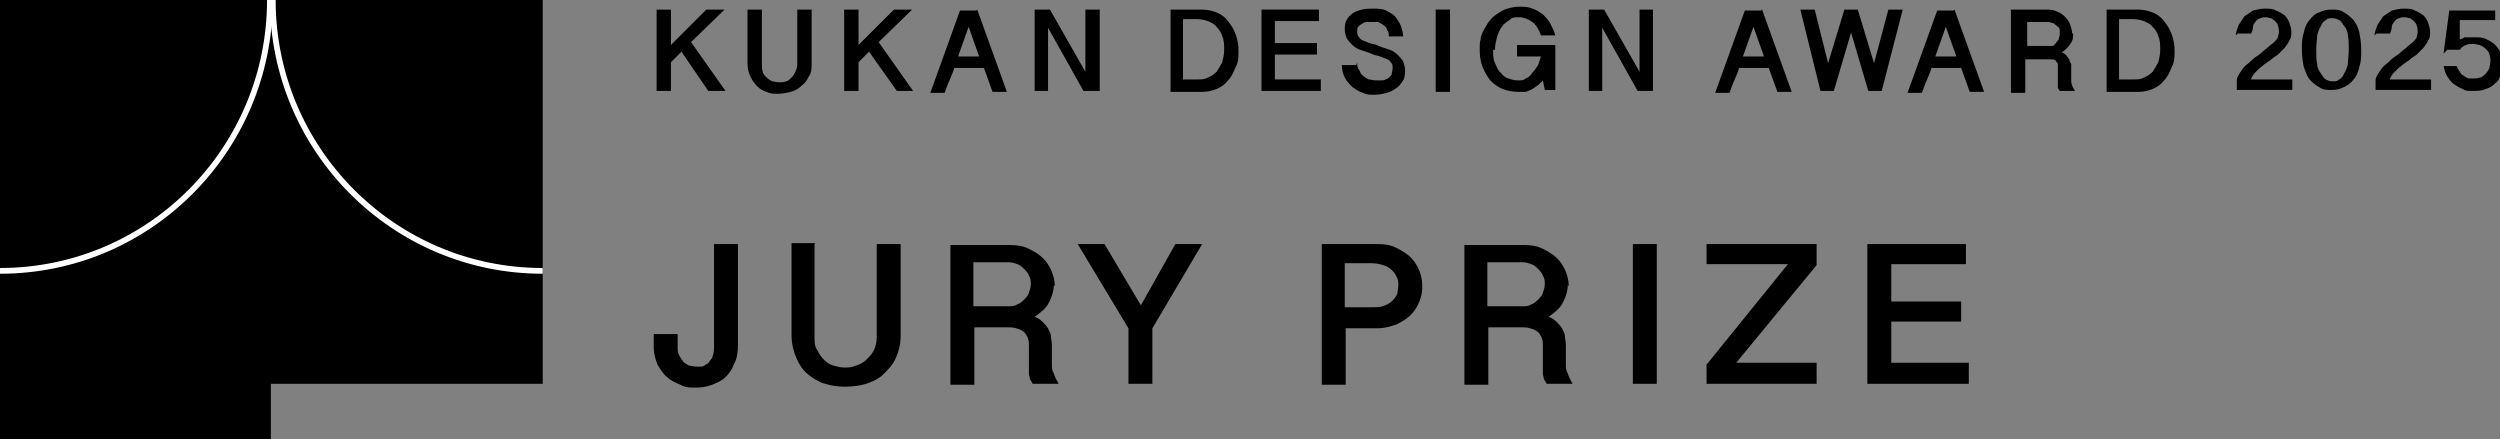
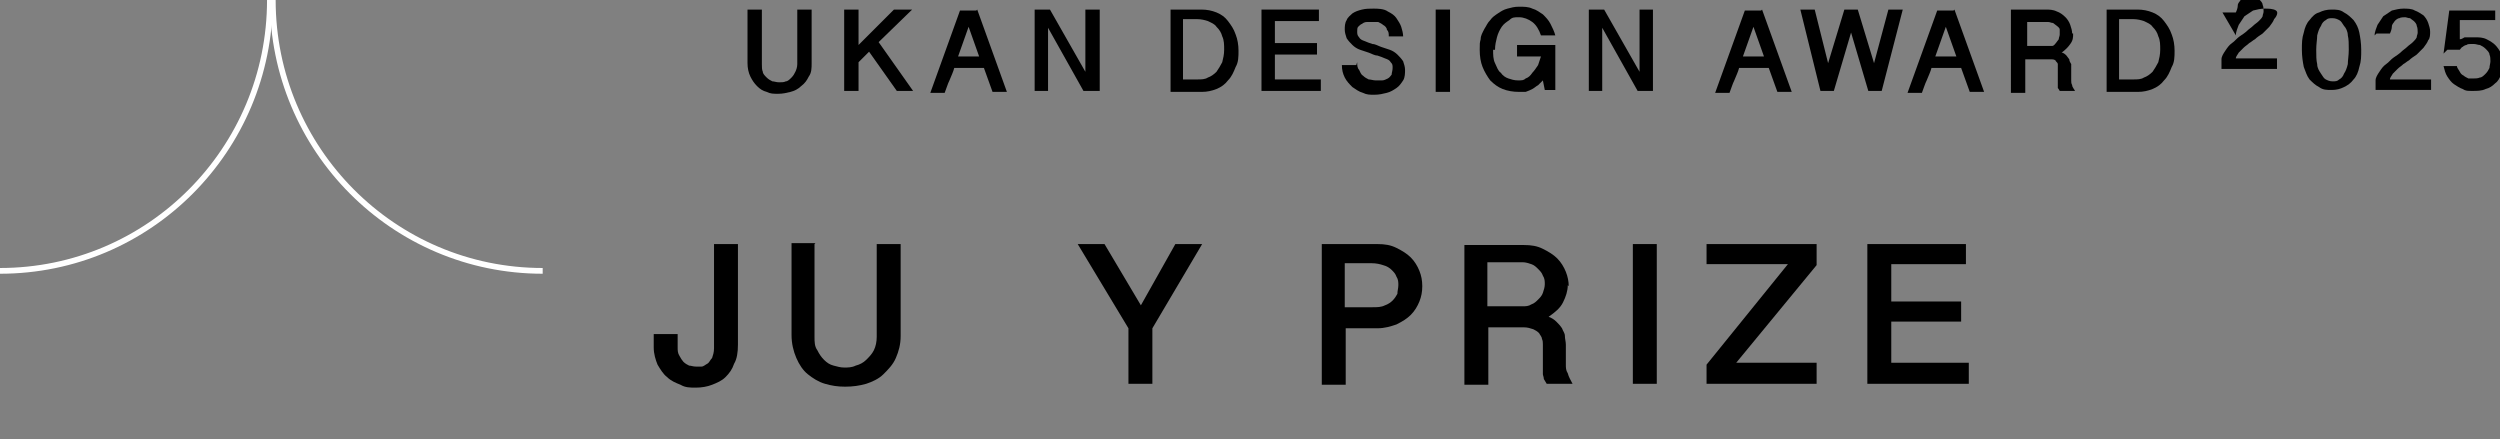
<svg xmlns="http://www.w3.org/2000/svg" version="1.1" viewBox="0 0 261.2 45.9">
  <rect x="0" y="0" width="261.2" height="45.9" fill="#808080" stroke="none" />
  <defs>
    <style>
      .cls-1 {
        fill: none;
        stroke: #fff;
        stroke-miterlimit: 10;
        stroke-width: .6px;
      }
    </style>
  </defs>
  <g>
    <g id="_レイヤー_1" data-name="レイヤー_1">
      <g>
-         <polygon points="70.1 1 70.1 4.7 73.8 1 75.7 1 72.2 4.4 75.8 9.5 74 9.5 71.2 5.4 70.1 6.5 70.1 9.5 68.6 9.5 68.6 1 70.1 1" />
        <path d="M79.6,1v5.7c0,.3,0,.6.1.8,0,.2.2.4.4.6.2.2.4.3.6.4.2,0,.4.1.7.1s.5,0,.7-.1c.2,0,.4-.2.6-.4.2-.2.3-.4.4-.6.1-.2.2-.5.2-.8V1h1.5v5.6c0,.5,0,1-.3,1.4-.2.4-.4.7-.8,1-.3.3-.7.5-1.1.6-.4.1-.8.2-1.3.2s-.8,0-1.2-.2c-.4-.1-.7-.3-1-.6-.3-.3-.5-.6-.7-1-.2-.4-.3-.9-.3-1.4V1h1.5Z" />
        <polygon points="89.7 1 89.7 4.7 93.4 1 95.3 1 91.8 4.4 95.4 9.5 93.7 9.5 90.8 5.4 89.7 6.5 89.7 9.5 88.2 9.5 88.2 1 89.7 1" />
        <path d="M102.1,1l3.1,8.6h-1.5l-.9-2.5h-3.1c-.1.4-.3.8-.5,1.3-.2.4-.3.8-.5,1.3h-1.5l3.1-8.6h1.7ZM101.2,2.8l-1.1,3.1h2.2l-1.1-3.1Z" />
        <polygon points="109.7 1 113.4 7.5 113.4 1 114.9 1 114.9 9.5 113.2 9.5 109.5 2.9 109.5 9.5 108.1 9.5 108.1 1 109.7 1" />
        <path d="M122.2,1h3.3c.6,0,1.1.1,1.6.3.5.2.9.5,1.2.9.3.4.6.8.8,1.4.2.5.3,1.1.3,1.7s0,1.2-.3,1.7c-.2.5-.4,1-.8,1.4-.3.4-.7.7-1.2.9-.5.2-1,.3-1.5.3h-3.3V1ZM123.6,8.3h1.5c.4,0,.8,0,1.1-.2.3-.1.6-.3.9-.6.2-.3.4-.6.6-1,.1-.4.2-.8.2-1.3s0-1-.2-1.4c-.1-.4-.3-.7-.6-1-.2-.3-.5-.4-.9-.6-.3-.1-.7-.2-1.1-.2h-1.5v6.1Z" />
        <polygon points="137.8 1 137.8 2.2 133.2 2.2 133.2 4.5 137.6 4.5 137.6 5.7 133.2 5.7 133.2 8.3 138 8.3 138 9.5 131.8 9.5 131.8 1 137.8 1" />
        <path d="M141.8,6.5c0,.3,0,.6.2.8.1.2.2.5.4.6.2.2.4.3.6.4.2,0,.5.1.7.1s.5,0,.7,0c.2,0,.4-.1.6-.2.2-.1.3-.3.4-.4,0-.2.1-.4.1-.7s0-.4-.2-.6c-.1-.2-.3-.3-.6-.4-.2-.1-.5-.2-.8-.3-.3,0-.6-.2-.9-.3-.3-.1-.6-.2-.9-.3-.3-.1-.6-.3-.8-.5-.2-.2-.4-.4-.6-.7-.1-.3-.2-.6-.2-.9s0-.7.2-1c.1-.3.4-.5.6-.7.3-.2.6-.3,1-.4.4-.1.8-.1,1.2-.1s1.1,0,1.5.3c.4.2.7.4.9.7.2.3.4.6.5.9.1.3.2.7.2,1h-1.5c0-.3,0-.5-.2-.7,0-.2-.2-.4-.4-.5-.1-.1-.3-.2-.5-.3-.2,0-.4,0-.6,0s-.4,0-.6,0c-.2,0-.4.1-.5.2-.1,0-.3.2-.4.3s-.1.3-.1.5,0,.4.2.6c.1.2.3.3.6.4.2.1.5.2.8.3.3,0,.6.2.9.3.3.1.6.2.9.3.3.1.6.3.8.5s.4.4.6.7c.1.3.2.6.2.9s0,.8-.2,1.1c-.2.3-.4.6-.7.8-.3.2-.6.4-1,.5-.4.1-.8.2-1.3.2s-.8,0-1.2-.2c-.4-.1-.8-.4-1.1-.6-.3-.3-.6-.6-.8-1-.2-.4-.3-.8-.3-1.3h1.5Z" />
        <rect x="150" y="1" width="1.5" height="8.6" />
        <path d="M156,5.2c0,.5,0,1,.2,1.4s.3.8.6,1c.2.3.5.5.8.6.3.1.6.2,1,.2s.6,0,.8-.2c.3-.1.5-.3.7-.6.2-.2.4-.5.6-.8.1-.3.2-.6.3-.9h-2.5v-1.2h4v4.7h-1.1l-.2-1c-.2.2-.3.3-.5.5-.2.1-.4.3-.6.4-.2.1-.4.2-.7.3-.2,0-.5,0-.7,0-.6,0-1.2-.1-1.7-.3s-.9-.5-1.3-.9c-.3-.4-.6-.9-.8-1.4-.2-.5-.3-1.1-.3-1.8s0-.7.1-1.1c0-.4.2-.7.4-1.1.2-.3.3-.6.6-.9.2-.3.5-.5.8-.7.3-.2.6-.4,1-.5.4-.1.7-.2,1.2-.2s1,0,1.4.2c.4.1.8.4,1.1.6.3.3.6.6.8,1,.2.4.4.8.5,1.2h-1.5c-.2-.6-.5-1.1-.9-1.4-.4-.3-.9-.5-1.4-.5s-.7,0-1,.3c-.3.2-.6.4-.8.7-.2.3-.4.7-.5,1.1-.1.4-.2.8-.2,1.3" />
        <polygon points="167.6 1 171.3 7.5 171.3 1 172.7 1 172.7 9.5 171.1 9.5 167.4 2.9 167.4 9.5 166 9.5 166 1 167.6 1" />
        <path d="M184.1,1l3.1,8.6h-1.5l-.9-2.5h-3.1c-.1.4-.3.8-.5,1.3-.2.4-.3.8-.5,1.3h-1.5l3.1-8.6h1.7ZM183.2,2.8l-1.1,3.1h2.2l-1.1-3.1Z" />
        <polygon points="193.4 3.4 191.6 9.5 190.2 9.5 188.1 1 189.6 1 191 6.6 192.7 1 194.1 1 195.8 6.6 197.3 1 198.8 1 196.6 9.5 195.2 9.5 193.4 3.4" />
        <path d="M204.2,1l3.1,8.6h-1.5l-.9-2.5h-3.1c-.1.4-.3.8-.5,1.3-.2.4-.3.8-.5,1.3h-1.5l3.1-8.6h1.7ZM203.3,2.8l-1.1,3.1h2.2l-1.1-3.1Z" />
        <path d="M216.6,3.5c0,.4,0,.7-.3,1.1-.2.3-.5.6-.9.9.2,0,.4.2.5.3.1.1.2.3.3.4,0,.2.1.3.2.5,0,.2,0,.3,0,.5v1.2c0,.2,0,.3.1.5,0,.2.2.4.3.6h-1.6c0,0-.1-.2-.2-.3,0-.1,0-.2,0-.3,0-.1,0-.2,0-.3,0,0,0-.2,0-.2v-1.3c0-.1,0-.3,0-.4,0-.1-.1-.2-.2-.3,0-.1-.2-.2-.4-.2-.2,0-.3,0-.6,0h-2.2v3.5h-1.5V1h3.6c.4,0,.8,0,1.2.2.3.1.6.3.9.6.2.2.4.5.5.8.1.3.2.6.2.9M211.7,4.8h2.2c.2,0,.3,0,.5,0,.2,0,.3-.2.4-.3.1-.1.2-.3.3-.4,0-.2.1-.3.1-.5s0-.4,0-.5c0-.2-.2-.3-.3-.4-.1-.1-.3-.2-.4-.3-.2,0-.3-.1-.5-.1h-2.2v2.6Z" />
        <path d="M220,1h3.3c.6,0,1.1.1,1.6.3.5.2.9.5,1.2.9.3.4.6.8.8,1.4.2.5.3,1.1.3,1.7s0,1.2-.3,1.7c-.2.5-.4,1-.8,1.4-.3.4-.7.7-1.2.9-.5.2-1,.3-1.5.3h-3.3V1ZM221.4,8.3h1.5c.4,0,.8,0,1.1-.2.3-.1.6-.3.9-.6.2-.3.4-.6.6-1,.1-.4.2-.8.2-1.3s0-1-.2-1.4c-.1-.4-.3-.7-.6-1-.2-.3-.5-.4-.9-.6-.3-.1-.7-.2-1.1-.2h-1.5v6.1Z" />
        <path d="M77.1,25.5v10.5c0,.8-.1,1.5-.4,2-.2.6-.5,1-.9,1.4-.4.4-.9.6-1.4.8-.5.2-1.1.3-1.7.3s-1.1,0-1.6-.3c-.5-.2-1-.4-1.4-.8-.4-.3-.7-.8-1-1.3-.2-.5-.4-1.1-.4-1.8v-1.4h2.5v1.4c0,.3,0,.6.2.9.1.2.3.5.4.6.2.2.4.3.6.4.2,0,.4.1.7.1s.4,0,.6,0c.2,0,.4-.2.6-.3.2-.1.3-.4.5-.6.1-.3.2-.6.2-1v-10.9h2.5Z" />
        <path d="M85.1,25.5v9.7c0,.5,0,1,.3,1.4.2.4.4.7.7,1,.3.3.6.5,1,.6.4.1.7.2,1.1.2s.8,0,1.2-.2c.4-.1.8-.3,1.1-.6.3-.3.6-.6.8-1s.3-.9.3-1.4v-9.7h2.5v9.6c0,.9-.2,1.6-.5,2.3-.3.7-.8,1.2-1.3,1.7-.5.5-1.2.8-1.8,1-.7.2-1.4.3-2.2.3s-1.4-.1-2.1-.3c-.7-.2-1.3-.6-1.8-1-.5-.4-.9-1-1.2-1.7-.3-.7-.5-1.5-.5-2.4v-9.6h2.5Z" />
-         <path d="M110.1,29.8c0,.6-.2,1.2-.5,1.8-.3.6-.8,1-1.5,1.5.3.1.6.3.8.5.2.2.4.4.6.7.1.3.3.5.3.8,0,.3.1.6.1.9v2.1c0,.3,0,.6.2.9.1.4.3.7.5,1.1h-2.7c-.1-.2-.2-.3-.3-.5,0-.2-.1-.4-.1-.5,0-.2,0-.3,0-.5,0-.2,0-.3,0-.4v-2.2c0-.2,0-.4-.1-.6,0-.2-.2-.4-.3-.6-.2-.2-.4-.3-.6-.4-.3-.1-.6-.2-1-.2h-3.7v6h-2.5v-14.6h6.2c.8,0,1.4.1,2,.4.6.3,1.1.6,1.5,1,.4.4.7.9.9,1.4.2.5.3,1,.3,1.5M101.7,32h3.7c.3,0,.6,0,.9-.2.3-.1.5-.3.7-.5.2-.2.4-.4.5-.7.1-.3.2-.6.2-.9s0-.6-.2-.9c-.1-.3-.3-.5-.5-.7-.2-.2-.4-.4-.7-.5-.3-.1-.6-.2-.9-.2h-3.7v4.5Z" />
        <polygon points="119.2 31.9 122.8 25.5 125.6 25.5 120.4 34.3 120.4 40.1 117.9 40.1 117.9 34.3 112.6 25.5 115.4 25.5 119.2 31.9" />
        <path d="M138.1,25.5h5.8c.8,0,1.4.1,2,.4.6.3,1.1.6,1.5,1,.4.4.7.9.9,1.4.2.5.3,1,.3,1.6s-.1,1.1-.3,1.6c-.2.5-.5,1-.9,1.4-.4.4-.9.7-1.5,1-.6.2-1.2.4-2,.4h-3.3v5.9h-2.5v-14.6ZM140.6,32.1h2.8c.5,0,.9,0,1.3-.2.3-.1.6-.3.8-.5.2-.2.4-.5.5-.7,0-.3.1-.6.1-.9s0-.6-.2-.9c-.1-.3-.3-.5-.5-.7-.2-.2-.5-.4-.9-.5-.3-.1-.7-.2-1.2-.2h-2.8v4.6Z" />
        <path d="M163.8,29.8c0,.6-.2,1.2-.5,1.8-.3.6-.8,1-1.5,1.5.3.1.6.3.8.5.2.2.4.4.6.7.1.3.3.5.3.8,0,.3.1.6.1.9v2.1c0,.3,0,.6.2.9.1.4.3.7.5,1.1h-2.7c-.1-.2-.2-.3-.3-.5,0-.2-.1-.4-.1-.5,0-.2,0-.3,0-.5,0-.2,0-.3,0-.4v-2.2c0-.2,0-.4-.1-.6,0-.2-.2-.4-.3-.6-.2-.2-.4-.3-.6-.4-.3-.1-.6-.2-1-.2h-3.7v6h-2.5v-14.6h6.2c.8,0,1.4.1,2,.4.6.3,1.1.6,1.5,1,.4.4.7.9.9,1.4.2.5.3,1,.3,1.5M155.4,32h3.7c.3,0,.6,0,.9-.2.3-.1.5-.3.7-.5.2-.2.4-.4.5-.7.1-.3.2-.6.2-.9s0-.6-.2-.9c-.1-.3-.3-.5-.5-.7-.2-.2-.4-.4-.7-.5-.3-.1-.6-.2-.9-.2h-3.7v4.5Z" />
        <rect x="170.6" y="25.5" width="2.5" height="14.6" />
        <polygon points="178.3 38.1 186.8 27.6 178.3 27.6 178.3 25.5 189.8 25.5 189.8 27.7 181.4 37.9 189.8 37.9 189.8 40.1 178.3 40.1 178.3 38.1" />
        <polygon points="205.4 25.5 205.4 27.6 197.6 27.6 197.6 31.5 204.9 31.5 204.9 33.6 197.6 33.6 197.6 37.9 205.7 37.9 205.7 40.1 195.1 40.1 195.1 25.5 205.4 25.5" />
-         <polygon points="28.3 0 0 0 0 45.9 28.3 45.9 28.3 40.1 56.7 40.1 56.7 0 28.3 0" />
        <path class="cls-1" d="M0,28.3c15.6,0,28.2-12.7,28.2-28.3" />
        <path class="cls-1" d="M28.5,0c0,15.6,12.6,28.3,28.2,28.3" />
-         <path d="M233.6,3.7c0-.4.2-.8.3-1.1.2-.3.4-.6.6-.9.3-.2.6-.4.9-.6.4-.1.8-.2,1.2-.2s.9,0,1.2.2c.3.1.6.3.9.5.2.2.4.5.5.8.1.3.2.6.2.9s0,.7-.2.9c-.1.3-.3.5-.5.8-.2.2-.5.5-.7.7-.3.2-.6.4-.8.6-.2.1-.4.3-.6.4-.2.2-.4.3-.6.5-.2.2-.3.3-.5.5-.1.2-.3.4-.3.6h4.3v1.1h-5.8v-1c0-.3.2-.6.4-.9.2-.3.4-.6.7-.8.3-.2.5-.5.8-.7.3-.2.6-.4.8-.6.2-.2.4-.3.6-.5.2-.2.4-.3.6-.5.2-.2.3-.3.4-.5,0-.2.1-.3.1-.5s0-.5-.1-.7c0-.2-.2-.4-.3-.5-.1-.1-.3-.2-.4-.3-.2,0-.4-.1-.5-.1s-.5,0-.6.1c-.2,0-.4.2-.5.3-.1.2-.3.3-.3.6,0,.2-.1.5-.2.7h-1.4Z" />
+         <path d="M233.6,3.7c0-.4.2-.8.3-1.1.2-.3.4-.6.6-.9.3-.2.6-.4.9-.6.4-.1.8-.2,1.2-.2s.9,0,1.2.2s0,.7-.2.9c-.1.3-.3.5-.5.8-.2.2-.5.5-.7.7-.3.2-.6.4-.8.6-.2.1-.4.3-.6.4-.2.2-.4.3-.6.5-.2.2-.3.3-.5.5-.1.2-.3.4-.3.6h4.3v1.1h-5.8v-1c0-.3.2-.6.4-.9.2-.3.4-.6.7-.8.3-.2.5-.5.8-.7.3-.2.6-.4.8-.6.2-.2.4-.3.6-.5.2-.2.4-.3.6-.5.2-.2.3-.3.4-.5,0-.2.1-.3.1-.5s0-.5-.1-.7c0-.2-.2-.4-.3-.5-.1-.1-.3-.2-.4-.3-.2,0-.4-.1-.5-.1s-.5,0-.6.1c-.2,0-.4.2-.5.3-.1.2-.3.3-.3.6,0,.2-.1.5-.2.7h-1.4Z" />
        <path d="M246.7,5.2c0,.7,0,1.2-.2,1.8-.1.5-.3,1-.6,1.3-.3.4-.6.6-1,.8-.4.2-.8.3-1.3.3s-.9,0-1.3-.3c-.4-.2-.7-.5-1-.8-.3-.4-.4-.8-.6-1.3-.1-.5-.2-1.1-.2-1.8s0-1.2.2-1.8c.1-.5.3-1,.6-1.3.3-.4.6-.7,1-.8.4-.2.8-.3,1.3-.3s.9,0,1.3.3c.4.2.7.5,1,.8.3.4.5.8.6,1.3.1.5.2,1.1.2,1.8M242,5.2c0,.6,0,1.1.1,1.5,0,.4.2.7.4,1,.2.3.3.5.5.6.2.1.4.2.7.2s.5,0,.7-.2c.2-.1.4-.3.5-.6.2-.3.3-.6.4-1,0-.4.1-.9.1-1.5s0-1.1-.1-1.5c0-.4-.2-.8-.4-1-.2-.3-.3-.5-.5-.6-.2-.1-.4-.2-.7-.2s-.5,0-.7.2c-.2.1-.4.3-.5.6-.2.3-.3.6-.4,1,0,.4-.1.9-.1,1.5" />
        <path d="M248.1,3.7c0-.4.2-.8.3-1.1.2-.3.4-.6.6-.9.3-.2.6-.4.9-.6.4-.1.8-.2,1.2-.2s.9,0,1.2.2c.3.1.6.3.9.5.2.2.4.5.5.8.1.3.2.6.2.9s0,.7-.2.9c-.1.3-.3.5-.5.8-.2.2-.5.5-.7.7-.3.2-.6.4-.8.6-.2.1-.4.3-.6.4-.2.2-.4.3-.6.5-.2.2-.3.3-.5.5-.1.2-.3.4-.3.6h4.3v1.1h-5.8v-1c0-.3.2-.6.4-.9s.4-.6.7-.8c.3-.2.5-.5.8-.7.3-.2.6-.4.8-.6.2-.2.4-.3.6-.5.2-.2.4-.3.6-.5.2-.2.3-.3.4-.5,0-.2.1-.3.1-.5s0-.5-.1-.7c0-.2-.2-.4-.3-.5-.1-.1-.3-.2-.4-.3-.2,0-.4-.1-.5-.1s-.5,0-.6.1c-.2,0-.4.2-.5.3-.1.2-.3.3-.3.6,0,.2-.1.5-.2.7h-1.4Z" />
        <path d="M255.3,5.6l.6-4.5h4.8v1h-3.7c0,.1,0,.2,0,.4,0,.1,0,.3,0,.4,0,.2,0,.3,0,.5,0,.2,0,.5,0,.7.2,0,.3-.1.5-.2.1,0,.3,0,.4,0,.1,0,.3,0,.4,0,.1,0,.2,0,.3,0,.4,0,.8,0,1.2.2.4.2.7.4.9.6s.5.6.6.9c.1.4.2.7.2,1.1s0,.7-.2,1.1c-.1.3-.3.7-.6.9-.3.3-.6.5-1,.6-.4.2-.9.2-1.4.2s-.7,0-1-.2c-.3-.1-.6-.3-.9-.5-.3-.2-.5-.5-.7-.8s-.3-.7-.4-1.1h1.4c0,.2.2.4.3.6.1.2.2.3.4.4.1.1.3.2.5.3.2,0,.3,0,.5,0,.2,0,.5,0,.7-.1.2,0,.4-.2.6-.4.2-.2.3-.4.4-.6,0-.2.1-.5.1-.7s0-.5-.1-.7c0-.2-.2-.4-.4-.6-.2-.2-.4-.3-.6-.4-.2,0-.4-.1-.6-.1s-.3,0-.4,0c-.1,0-.3,0-.4.1-.1,0-.3.1-.4.2-.1,0-.2.2-.3.3h-1.3Z" />
      </g>
    </g>
  </g>
</svg>